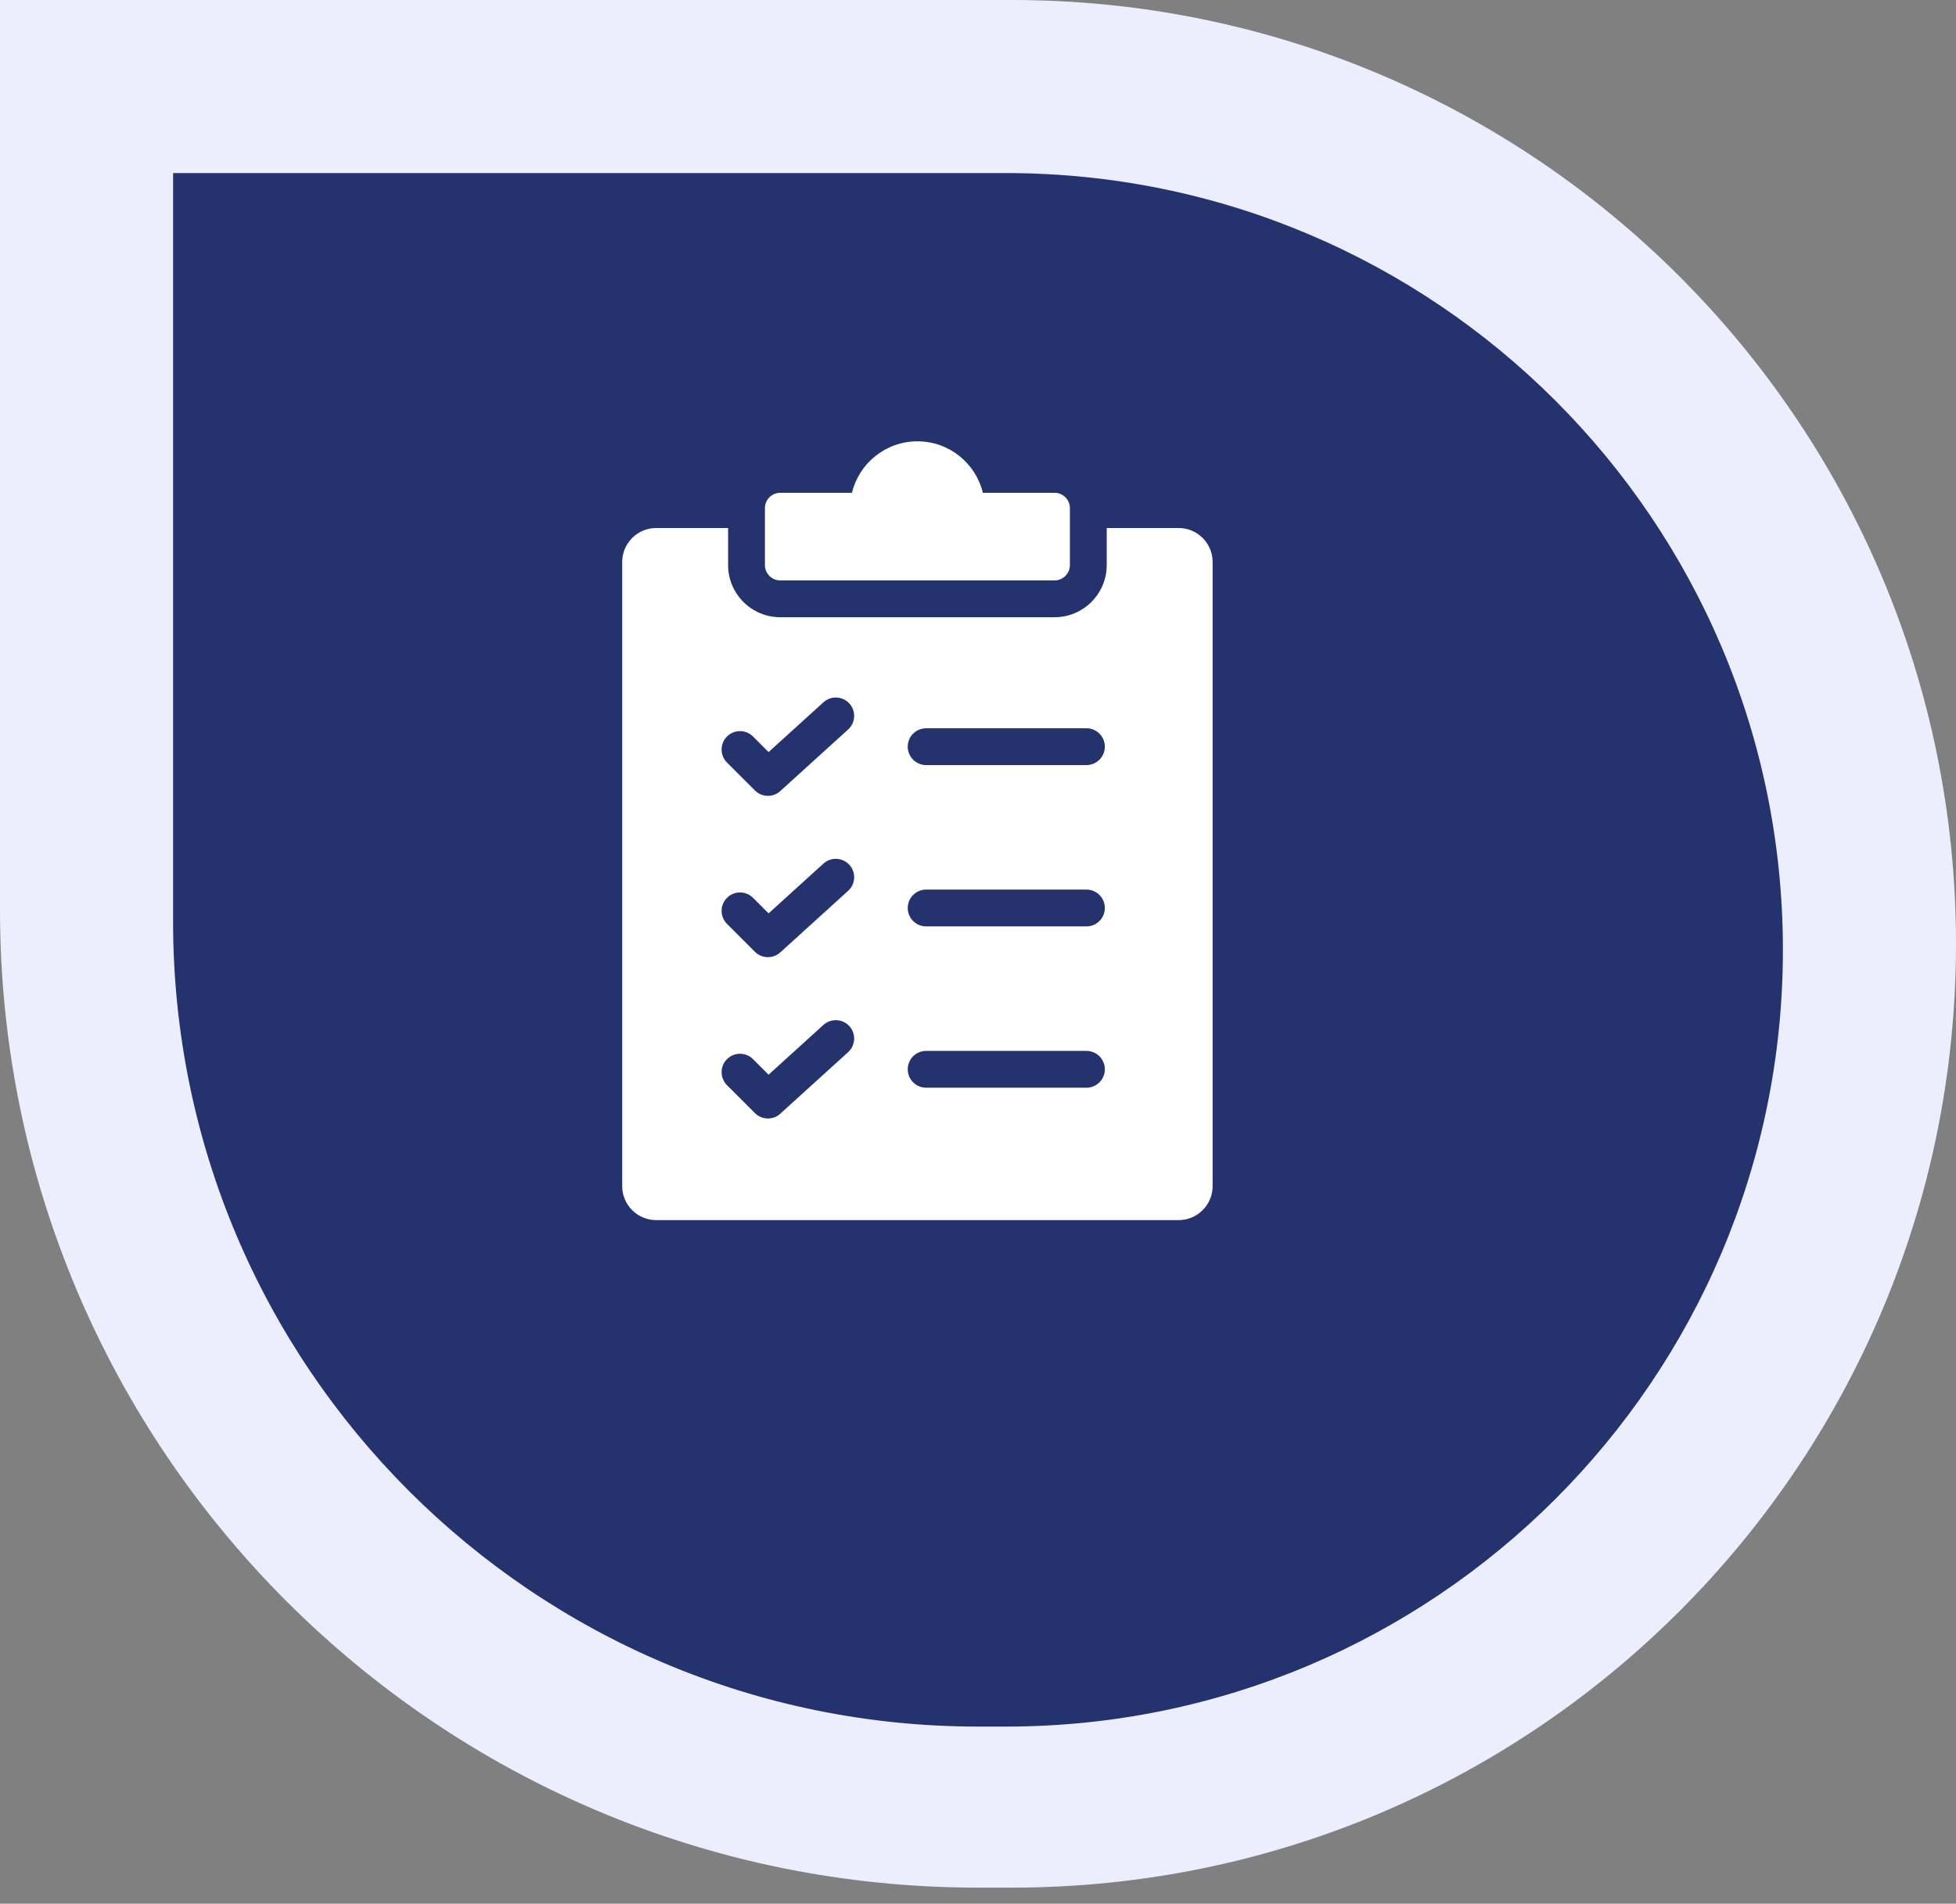
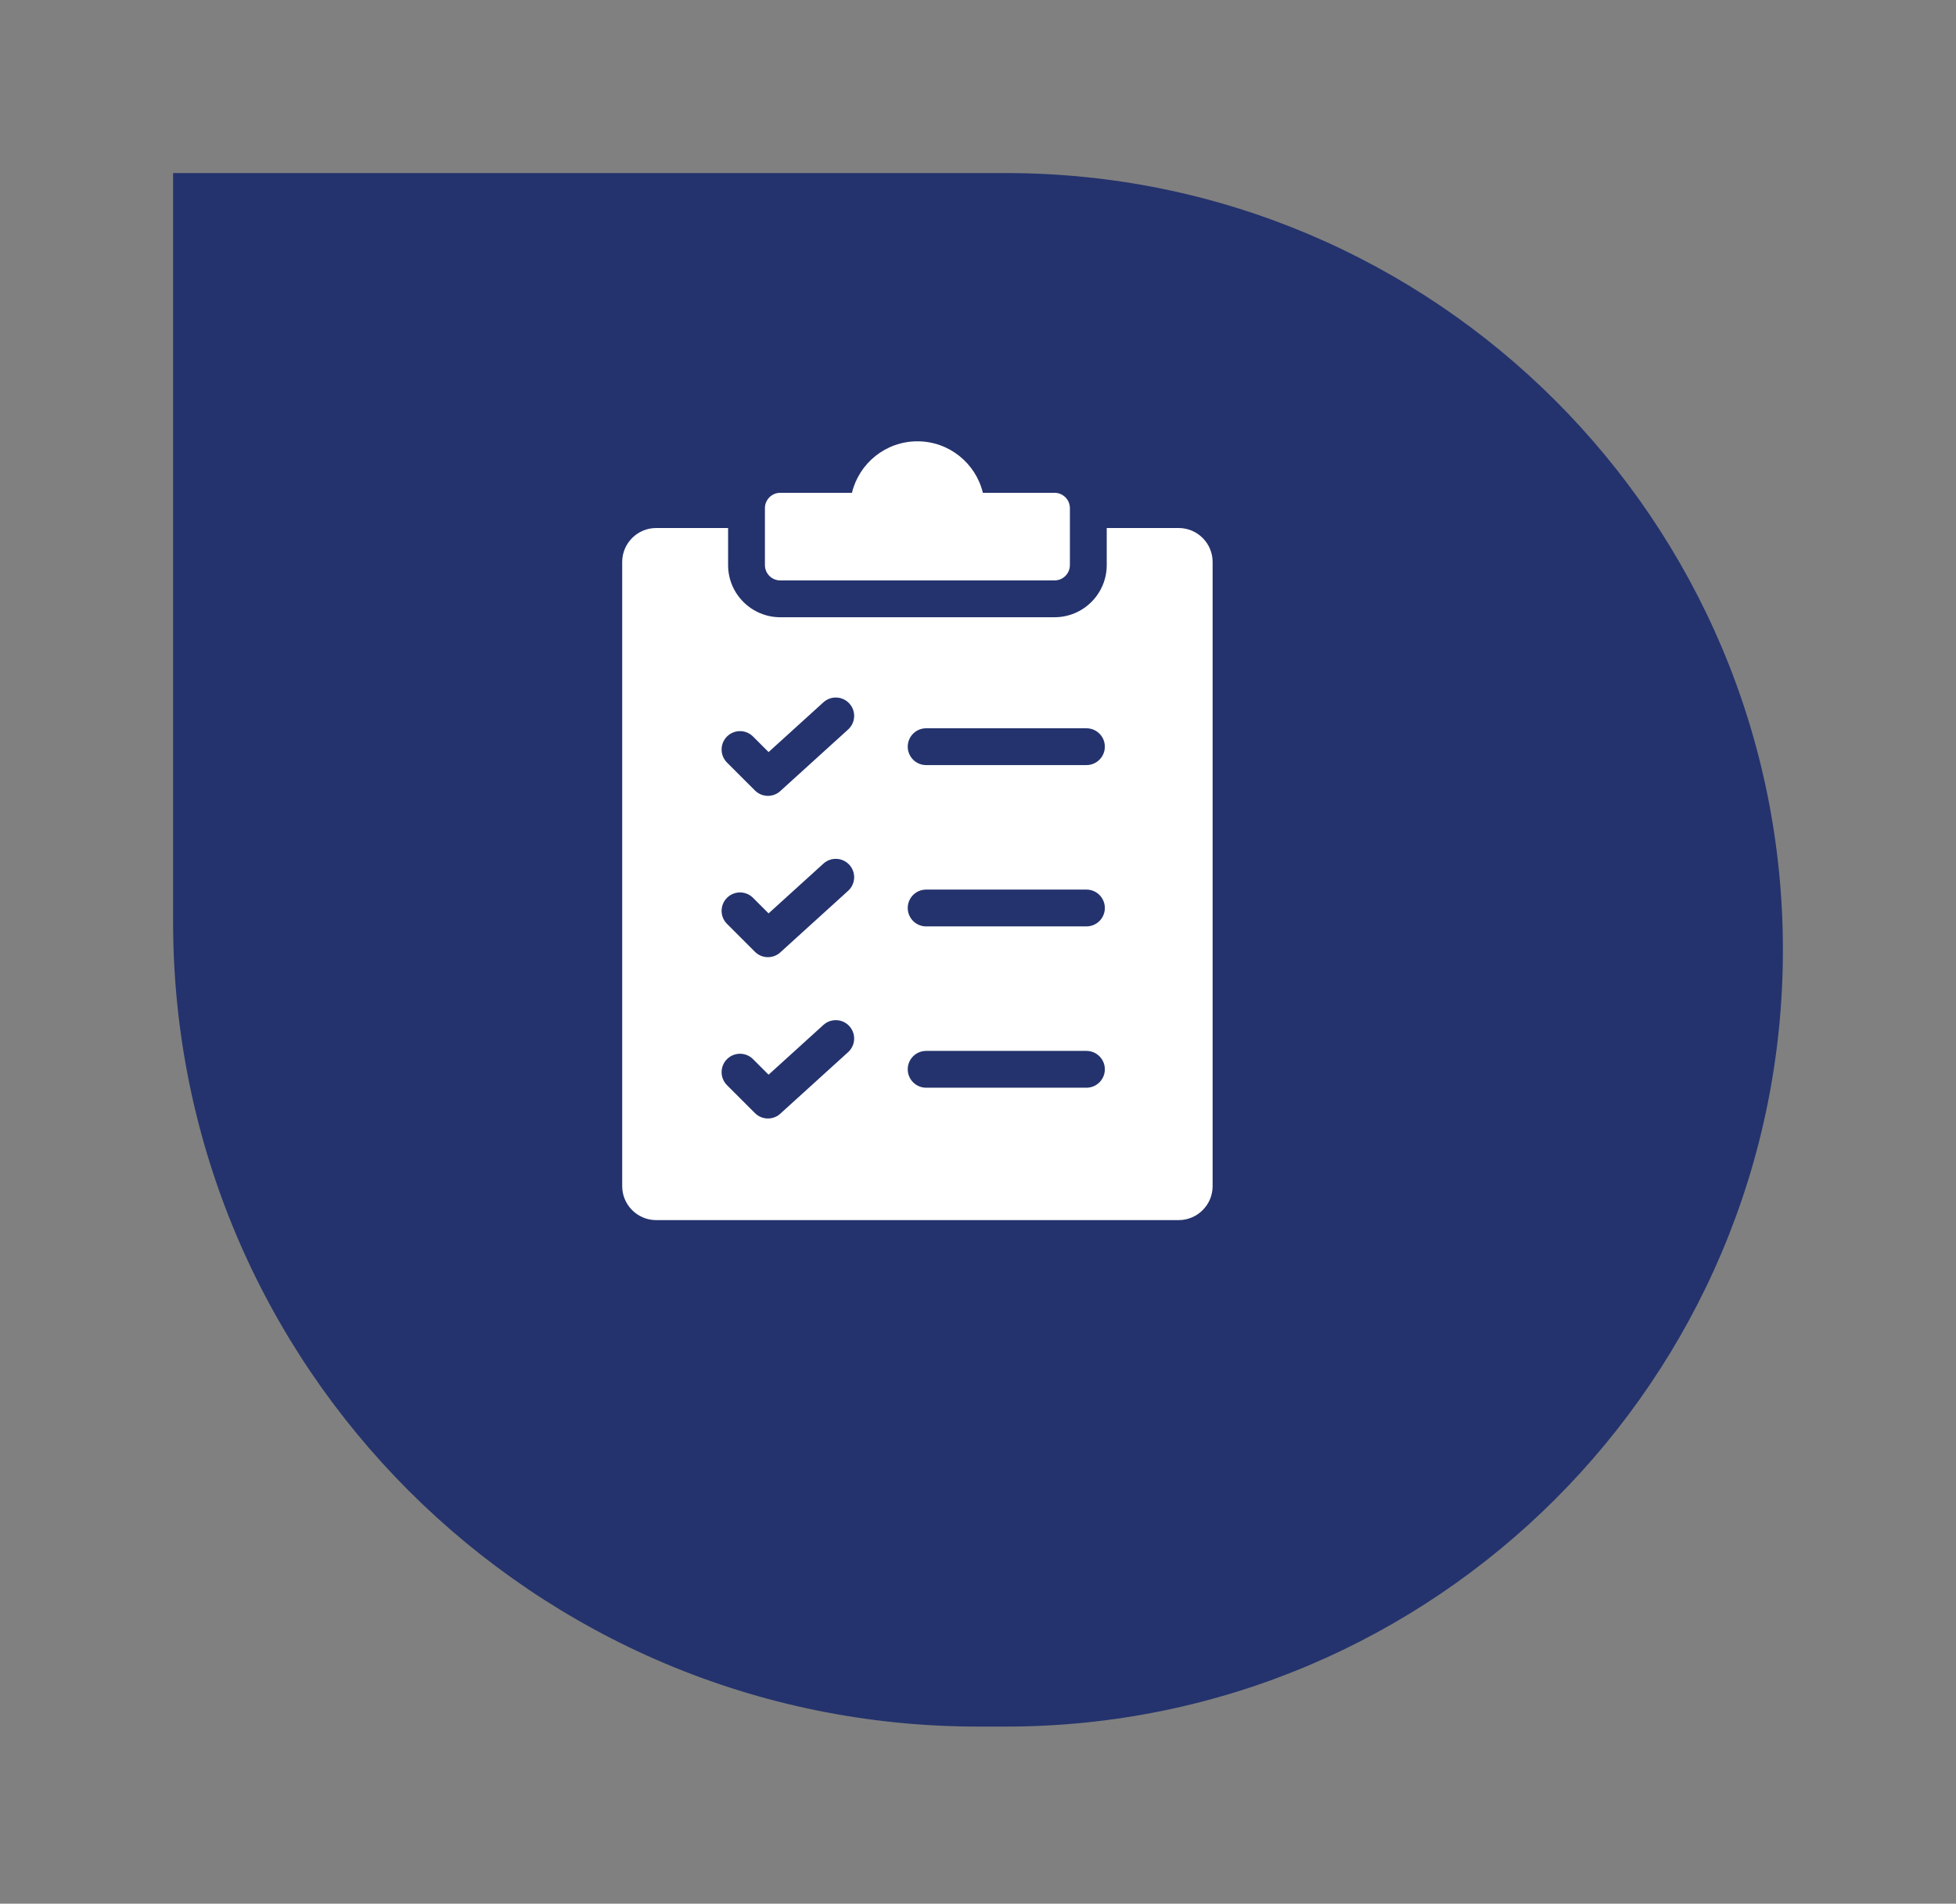
<svg xmlns="http://www.w3.org/2000/svg" width="113" height="110" viewBox="0 0 113 110" fill="none">
  <rect x="0" y="0" width="113" height="110" fill="#808080" stroke="none" />
-   <path d="M0 0H58.465C88.584 0 113 24.416 113 54.535C113 84.653 88.584 109.07 58.465 109.07H56.5C25.296 109.07 0 83.774 0 52.57V0Z" fill="#EDEEFD" />
  <path d="M10 10H58.117C82.905 10 103 30.095 103 54.883C103 79.671 82.905 99.765 58.117 99.765H56.5C30.819 99.765 10 78.947 10 53.265V10Z" fill="#24336D" />
  <path fill-rule="evenodd" clip-rule="evenodd" d="M68.094 30.51C69.174 30.51 70.054 31.39 70.054 32.47V68.54C70.054 69.619 69.174 70.5 68.094 70.5H37.906C36.826 70.5 35.945 69.619 35.945 68.54V32.47C35.945 31.391 36.826 30.51 37.906 30.51H42.063V32.652C42.063 34.314 43.414 35.665 45.077 35.665H60.923C62.585 35.665 63.937 34.313 63.937 32.652V30.51H68.094ZM53.504 53.529H62.765C63.352 53.529 63.828 53.053 63.828 52.465C63.828 51.878 63.352 51.402 62.765 51.402H53.504C52.917 51.402 52.441 51.878 52.441 52.465C52.441 53.053 52.917 53.529 53.504 53.529ZM53.504 62.85H62.765C63.352 62.85 63.828 62.374 63.828 61.787C63.828 61.199 63.352 60.723 62.765 60.723H53.504C52.917 60.723 52.441 61.199 52.441 61.787C52.441 62.374 52.917 62.85 53.504 62.85ZM53.504 44.208H62.765C63.352 44.208 63.828 43.731 63.828 43.144C63.828 42.557 63.352 42.081 62.765 42.081H53.504C52.917 42.081 52.441 42.557 52.441 43.144C52.441 43.731 52.917 44.208 53.504 44.208ZM41.999 44.061L43.613 45.674C44.028 46.09 44.702 46.09 45.117 45.674L45.123 45.668L48.998 42.151C49.432 41.756 49.464 41.085 49.069 40.651C48.675 40.218 48.003 40.186 47.569 40.581L44.402 43.456L43.503 42.557C43.088 42.142 42.415 42.142 41.999 42.557C41.584 42.972 41.584 43.645 41.999 44.061ZM41.999 62.703L43.613 64.317C44.028 64.732 44.702 64.732 45.117 64.317L45.123 64.311L48.998 60.794C49.432 60.399 49.464 59.727 49.069 59.294C48.675 58.86 48.003 58.829 47.569 59.223L44.402 62.098L43.503 61.2C43.088 60.784 42.415 60.784 41.999 61.2C41.584 61.615 41.584 62.288 41.999 62.703ZM41.999 53.382L43.613 54.996C44.028 55.411 44.702 55.411 45.117 54.996L45.123 54.99L48.998 51.472C49.432 51.078 49.464 50.406 49.069 49.973C48.675 49.539 48.003 49.507 47.569 49.902L44.402 52.777L43.503 51.878C43.088 51.463 42.415 51.463 41.999 51.878C41.584 52.294 41.584 52.967 41.999 53.382ZM45.076 28.475C44.588 28.475 44.19 28.873 44.19 29.361V32.652C44.19 33.14 44.588 33.538 45.076 33.538H60.923C61.411 33.538 61.809 33.14 61.809 32.652V29.361C61.809 28.873 61.411 28.475 60.923 28.475H56.781C56.37 26.768 54.833 25.5 53 25.5C51.167 25.5 49.63 26.768 49.218 28.475H45.076Z" fill="white" />
</svg>